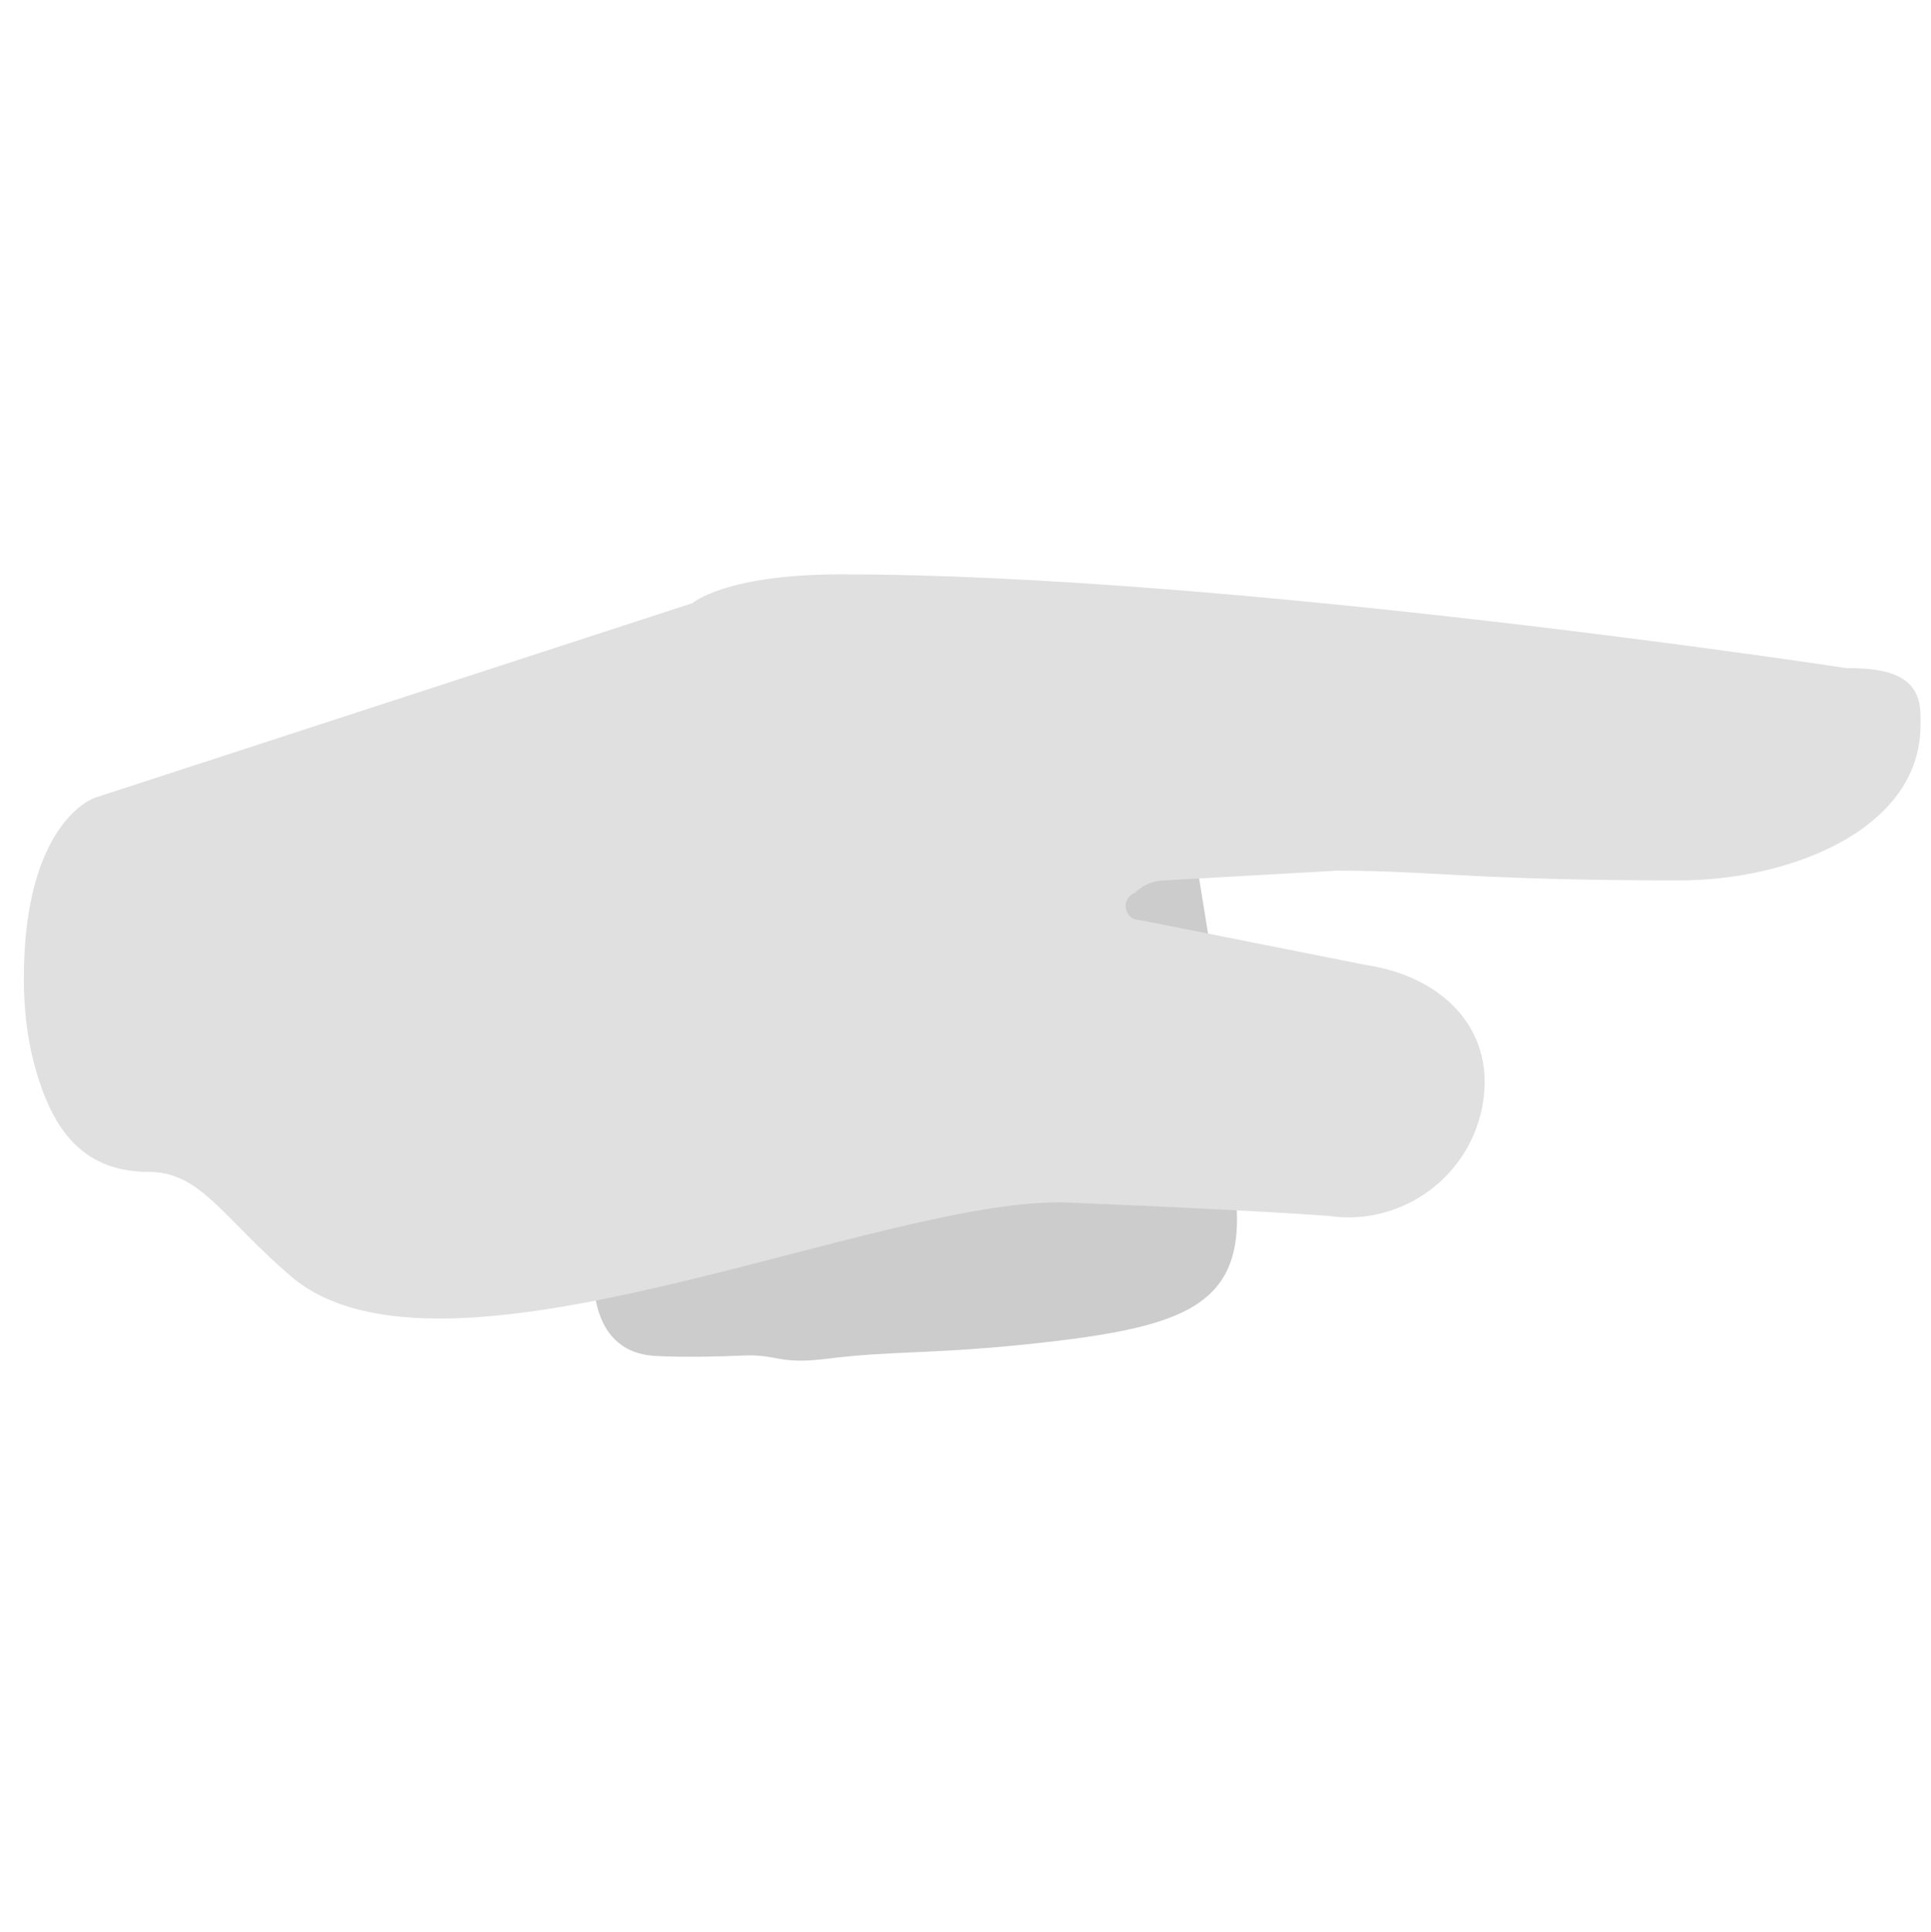
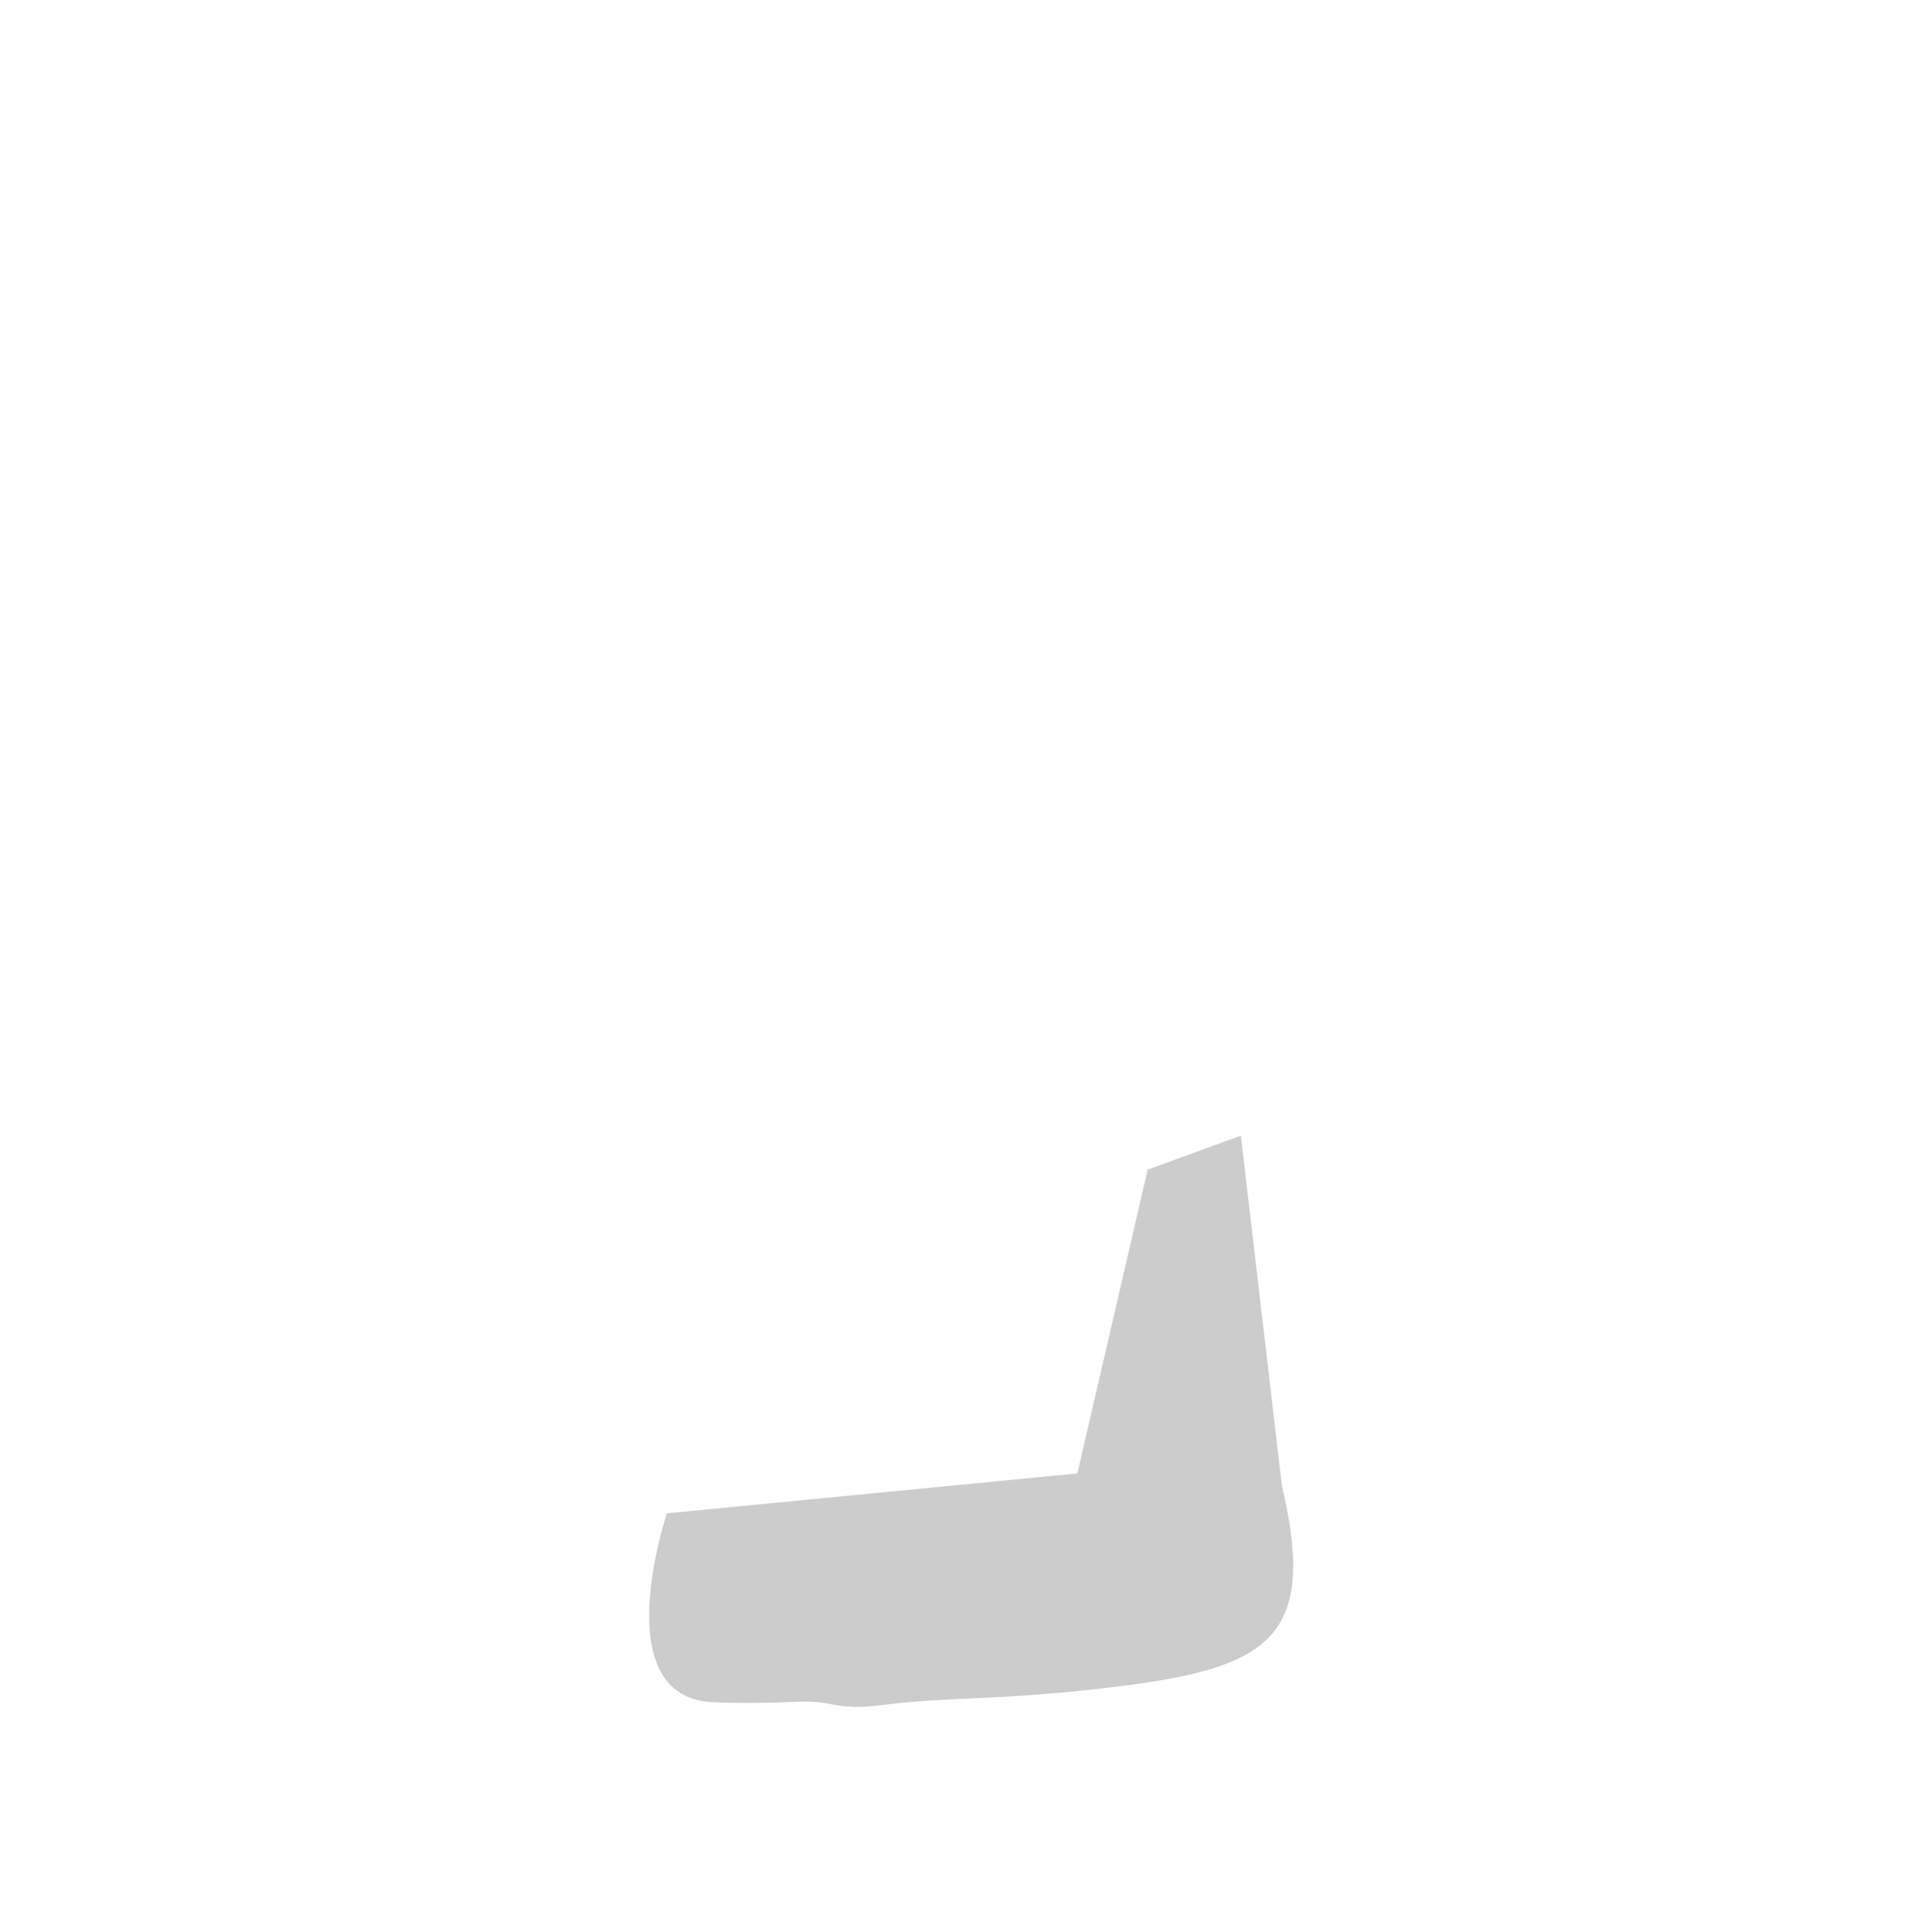
<svg xmlns="http://www.w3.org/2000/svg" version="1.1" x="0px" y="0px" viewBox="0 0 511.92 512.062" enable-background="new 0 0 511.92 512.062" xml:space="preserve">
  <g id="Layer_2">
-     <path fill="#CCCCCC" d="M328.96,301.041l-14.897-91.763l-24.701,9l-18.645,80.535l-108.828,10.575c0,0-16.427,48.834,12.232,50.068   c7.764,0.334,15.26,0.188,23.033-0.14c9.001-0.38,9.261,2.48,22.001,0.87c17.988-2.273,28.634-1.095,57.019-4.273   c44.521-4.986,58.656-12.024,48.758-53.962L328.96,301.041z" />
+     <path fill="#CCCCCC" d="M328.96,301.041l-24.701,9l-18.645,80.535l-108.828,10.575c0,0-16.427,48.834,12.232,50.068   c7.764,0.334,15.26,0.188,23.033-0.14c9.001-0.38,9.261,2.48,22.001,0.87c17.988-2.273,28.634-1.095,57.019-4.273   c44.521-4.986,58.656-12.024,48.758-53.962L328.96,301.041z" />
  </g>
  <g id="Layer_3">
-     <path fill="#E0E0E0" d="M308.883,233.37c-3.015,0-5.906,1.198-8.038,3.33h0c-3.875,1.433-2.848,7.175,1.284,7.175l59.796,11.88   c20.022,2.939,34.495,16.628,31.217,36.597l0,0c-3.2,19.496-21.439,32.827-40.987,29.958c0,0-19.306-1.521-68.842-3.535   s-166.149,54.042-206.328,19.43c-18.113-15.604-23.787-27.558-37.566-27.558h0c-18.136,0-26.214-12.146-30.64-29.734   c-1.511-6.002-2.458-13.132-2.458-21.577c0-41.609,18.759-47.848,18.759-47.848l158.491-51.61c0,0,8.656-7.637,39.407-7.637   c103.455,0,266.495,24.852,266.495,24.852c10.865,0,19.672,1.802,19.672,12.666v2.433c0,27.671-34.664,41.179-63.836,41.179   c-55.28,0-64.784-2.573-90.939-2.573L308.883,233.37z" />
-   </g>
+     </g>
</svg>